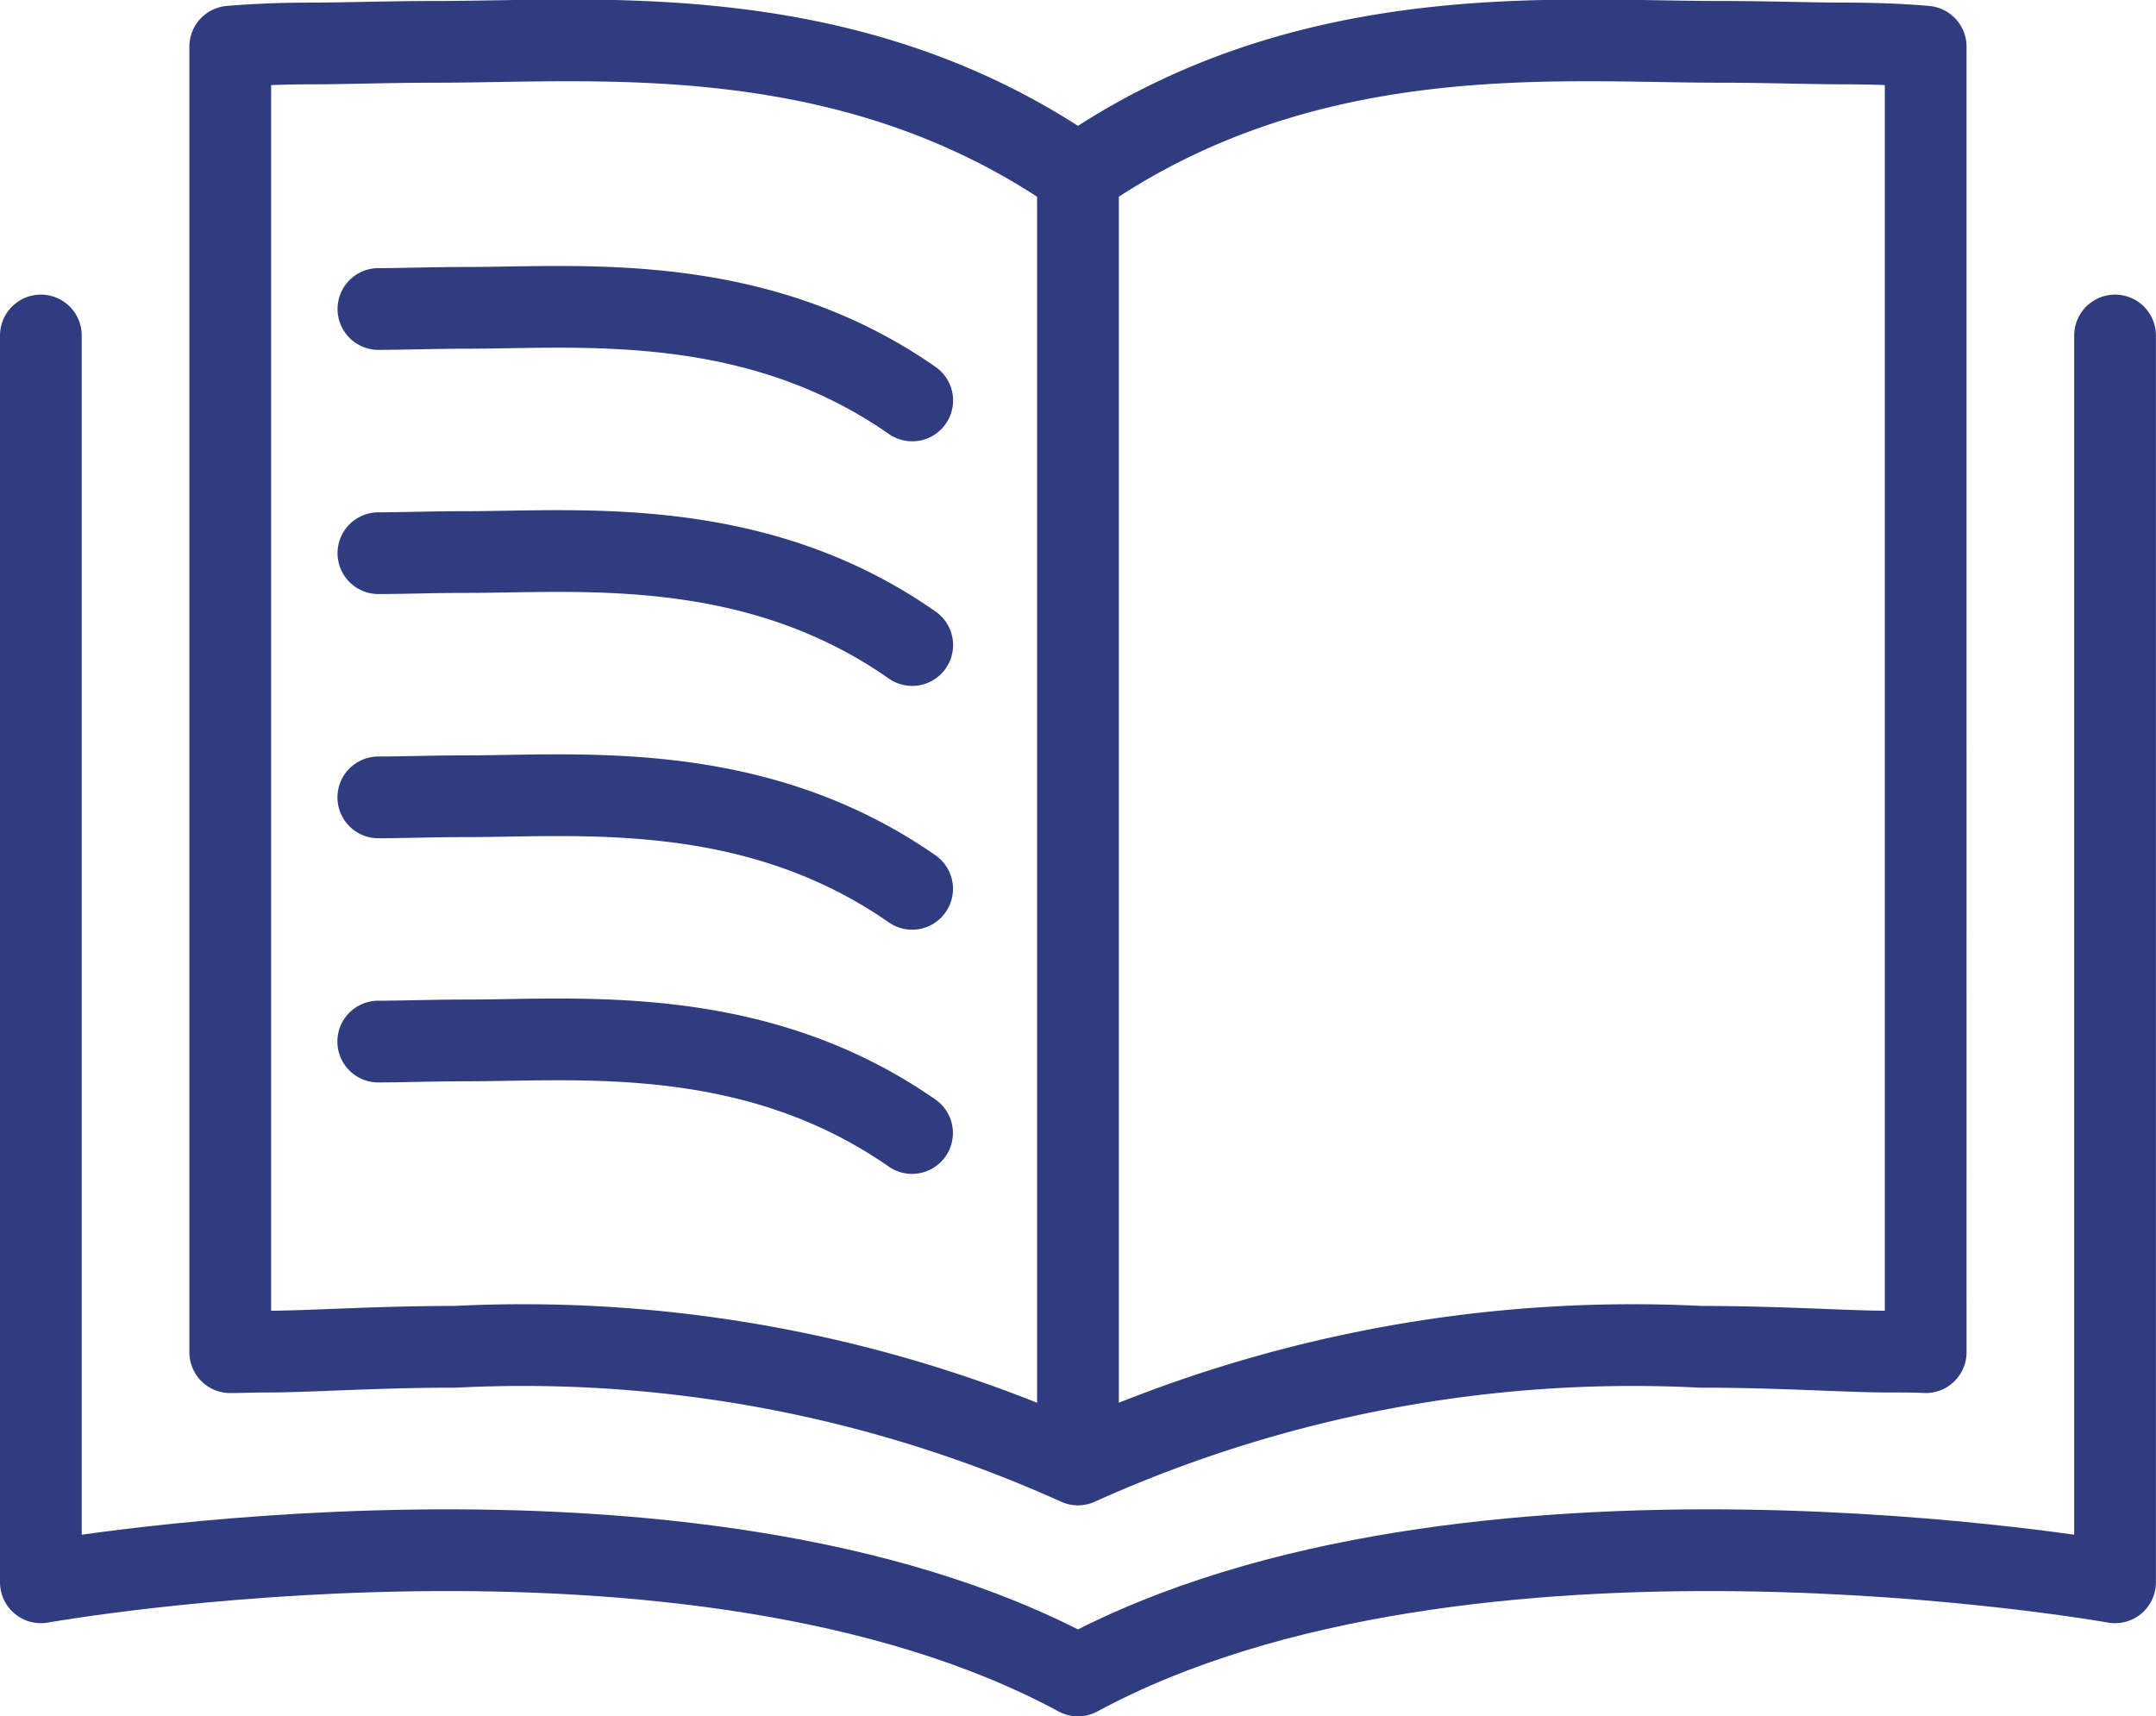
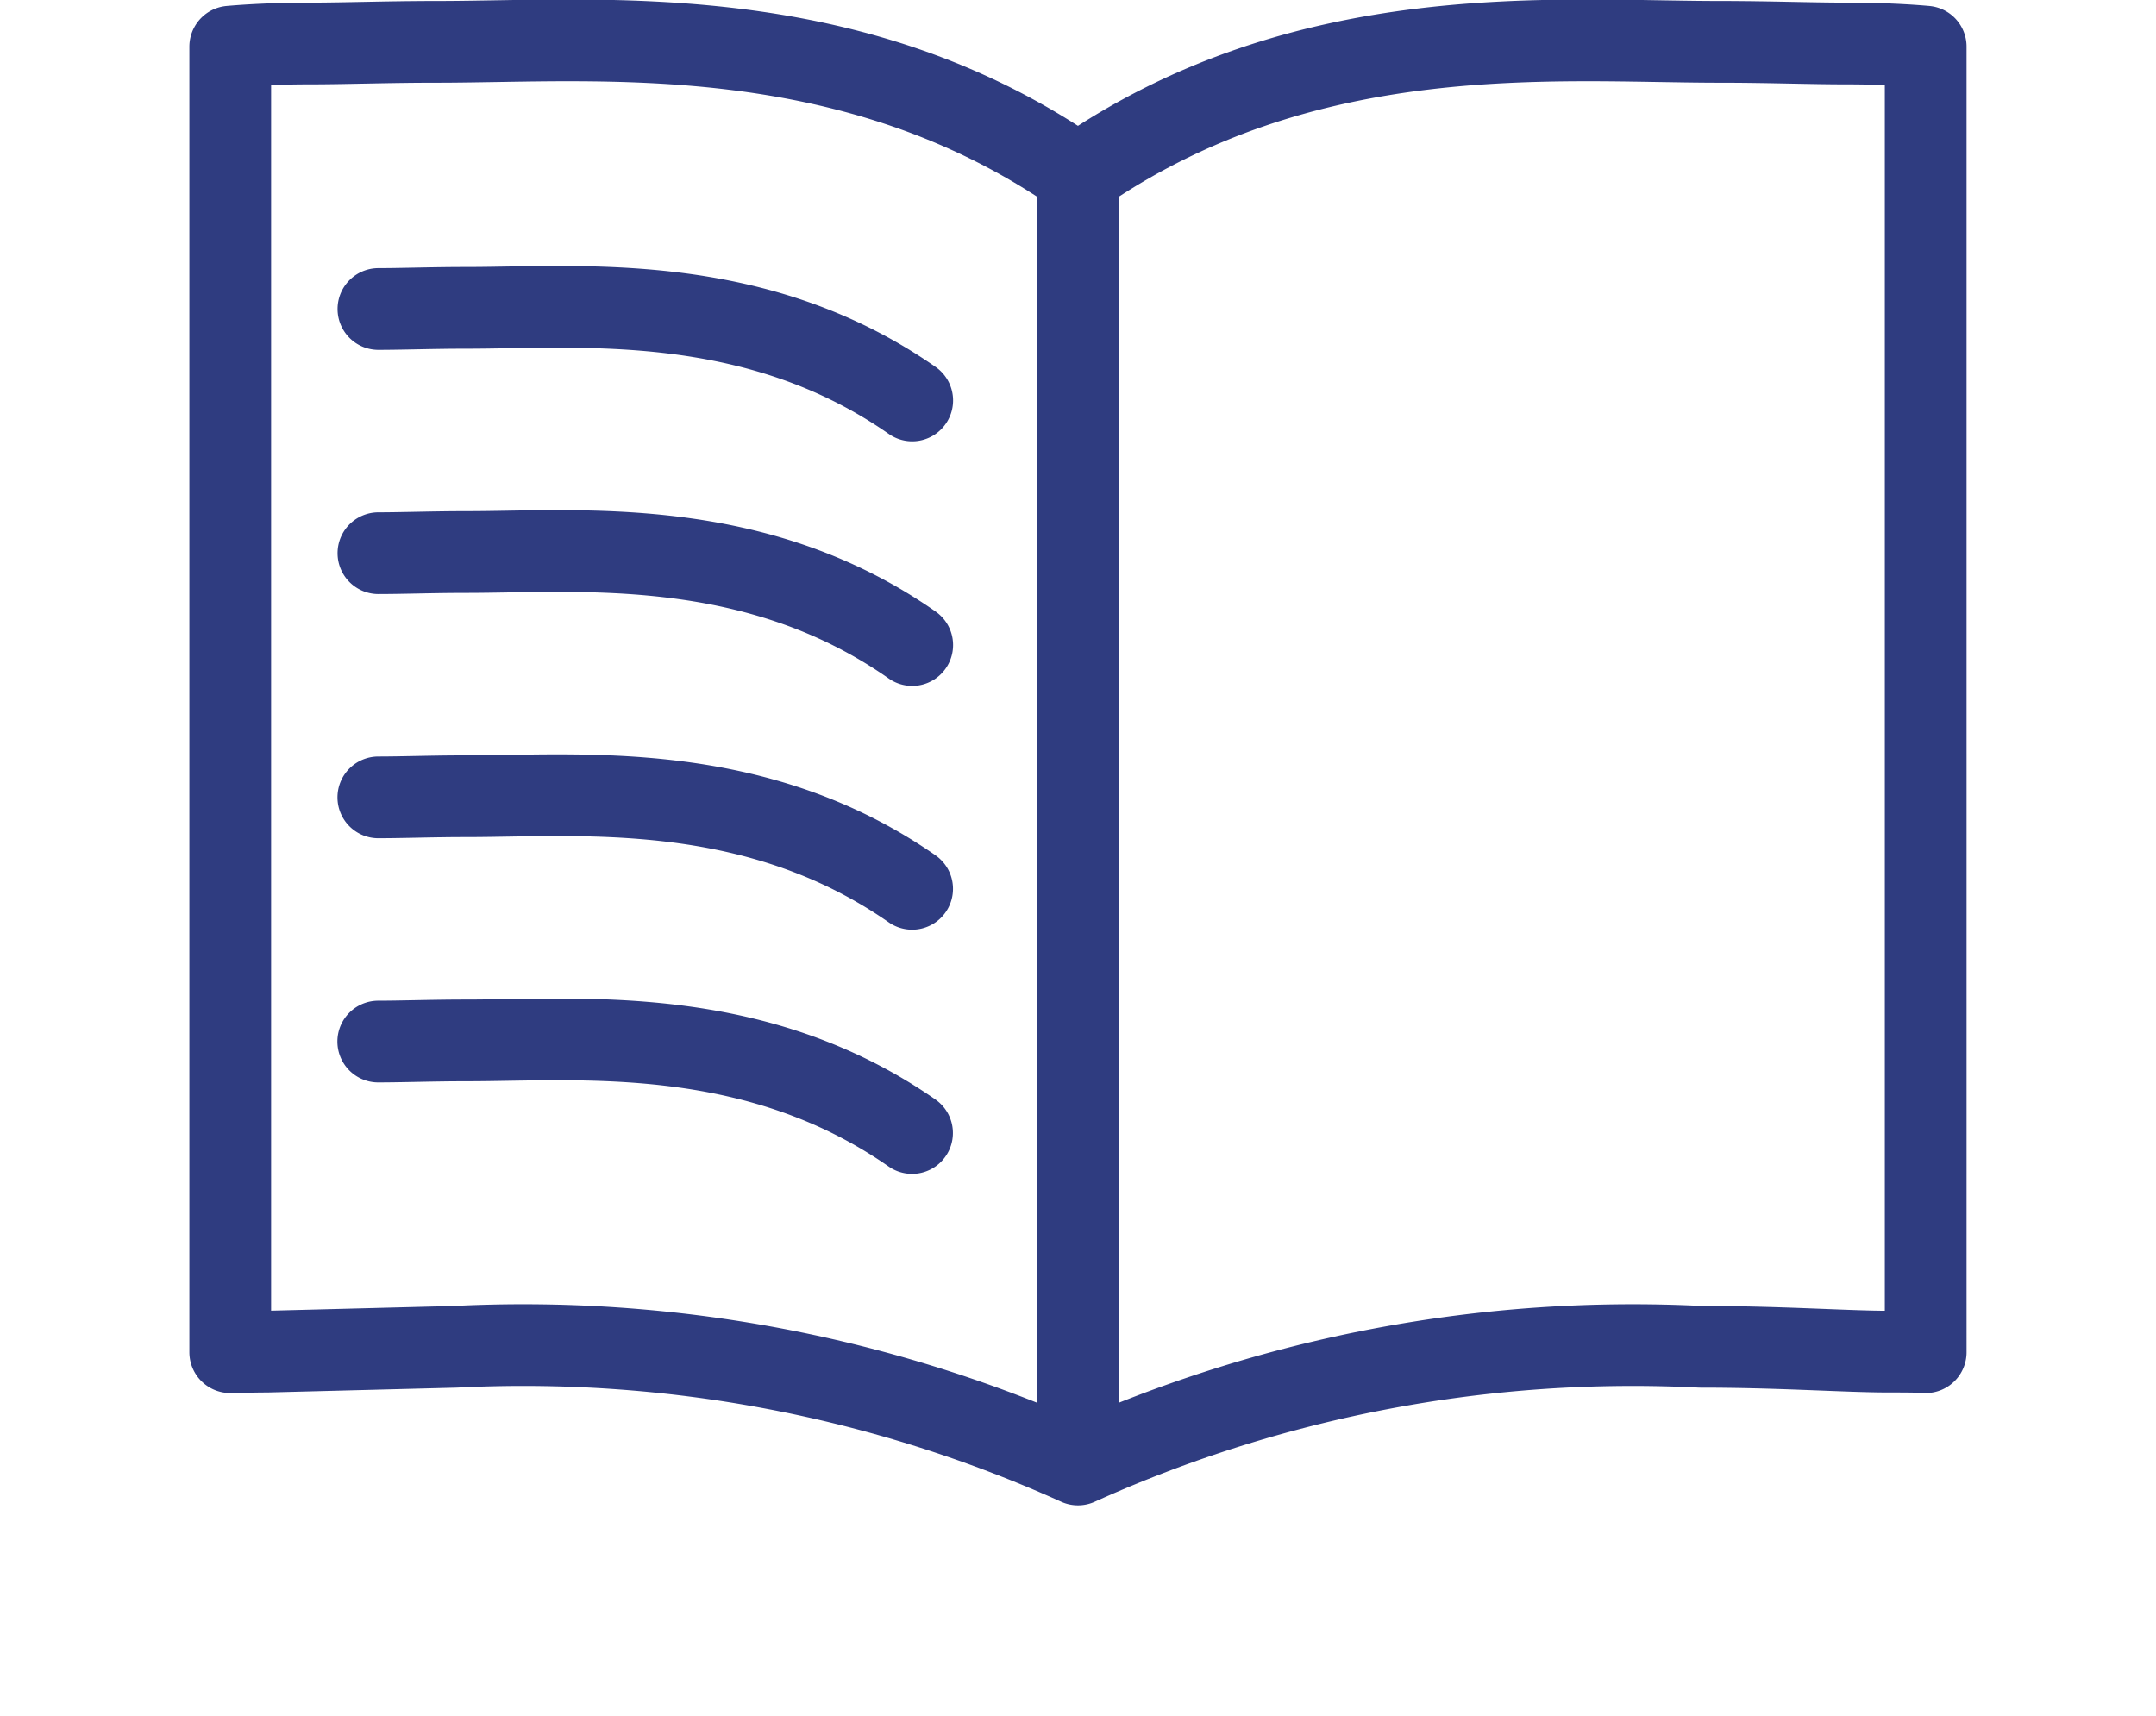
<svg xmlns="http://www.w3.org/2000/svg" width="26.379" height="21.002" viewBox="0 0 26.379 21.002">
  <g id="ICON_-_Catalogue" data-name="ICON - Catalogue" transform="translate(0.5 0.494)">
-     <path id="Tracé_12019" data-name="Tracé 12019" d="M16.441,17.987a16.494,16.494,0,0,1,7.618,1.44,16.5,16.5,0,0,1,7.618-1.44c.983,0,1.781.059,2.307.059.18,0,.33,0,.447.007V2.078c-.2-.018-.541-.039-.979-.039s-.951-.02-1.547-.02c-1.988,0-5.062-.308-7.846,1.629C21.276,1.711,18.2,2.019,16.213,2.019c-.6,0-1.119.02-1.547.02s-.774.021-.979.039V18.053c.118,0,.268-.007.447-.007C14.66,18.046,15.458,17.987,16.441,17.987Zm5.59-11.58C20.1,5.06,17.958,5.274,16.576,5.274c-.414,0-.778.014-1.076.014M22.031,9.4C20.1,8.048,17.958,8.262,16.576,8.262c-.414,0-.778.014-1.076.014m6.53,4.107c-1.935-1.347-4.073-1.133-5.455-1.133-.414,0-.778.014-1.076.014m6.53,4.107c-1.935-1.347-4.073-1.133-5.455-1.133-.414,0-.778.014-1.076.014" transform="translate(-11.37 -2.001)" fill="none" stroke="#2f3c80" stroke-linecap="round" stroke-linejoin="round" stroke-width="1" />
-     <path id="Tracé_12020" data-name="Tracé 12020" d="M2,20.213V35.47s7.953-1.421,12.689,1.14c4.737-2.561,12.689-1.14,12.689-1.14V20.213" transform="translate(-2 -16.602)" fill="none" stroke="#2f3c80" stroke-linecap="round" stroke-linejoin="round" stroke-width="1" />
+     <path id="Tracé_12019" data-name="Tracé 12019" d="M16.441,17.987a16.494,16.494,0,0,1,7.618,1.44,16.5,16.5,0,0,1,7.618-1.44c.983,0,1.781.059,2.307.059.18,0,.33,0,.447.007V2.078c-.2-.018-.541-.039-.979-.039s-.951-.02-1.547-.02c-1.988,0-5.062-.308-7.846,1.629C21.276,1.711,18.2,2.019,16.213,2.019c-.6,0-1.119.02-1.547.02s-.774.021-.979.039V18.053c.118,0,.268-.007.447-.007Zm5.59-11.58C20.1,5.06,17.958,5.274,16.576,5.274c-.414,0-.778.014-1.076.014M22.031,9.4C20.1,8.048,17.958,8.262,16.576,8.262c-.414,0-.778.014-1.076.014m6.53,4.107c-1.935-1.347-4.073-1.133-5.455-1.133-.414,0-.778.014-1.076.014m6.53,4.107c-1.935-1.347-4.073-1.133-5.455-1.133-.414,0-.778.014-1.076.014" transform="translate(-11.37 -2.001)" fill="none" stroke="#2f3c80" stroke-linecap="round" stroke-linejoin="round" stroke-width="1" />
    <line id="Ligne_58" data-name="Ligne 58" y2="15.648" transform="translate(12.689 1.647)" fill="none" stroke="#2f3c80" stroke-linecap="round" stroke-linejoin="round" stroke-width="1" />
  </g>
</svg>